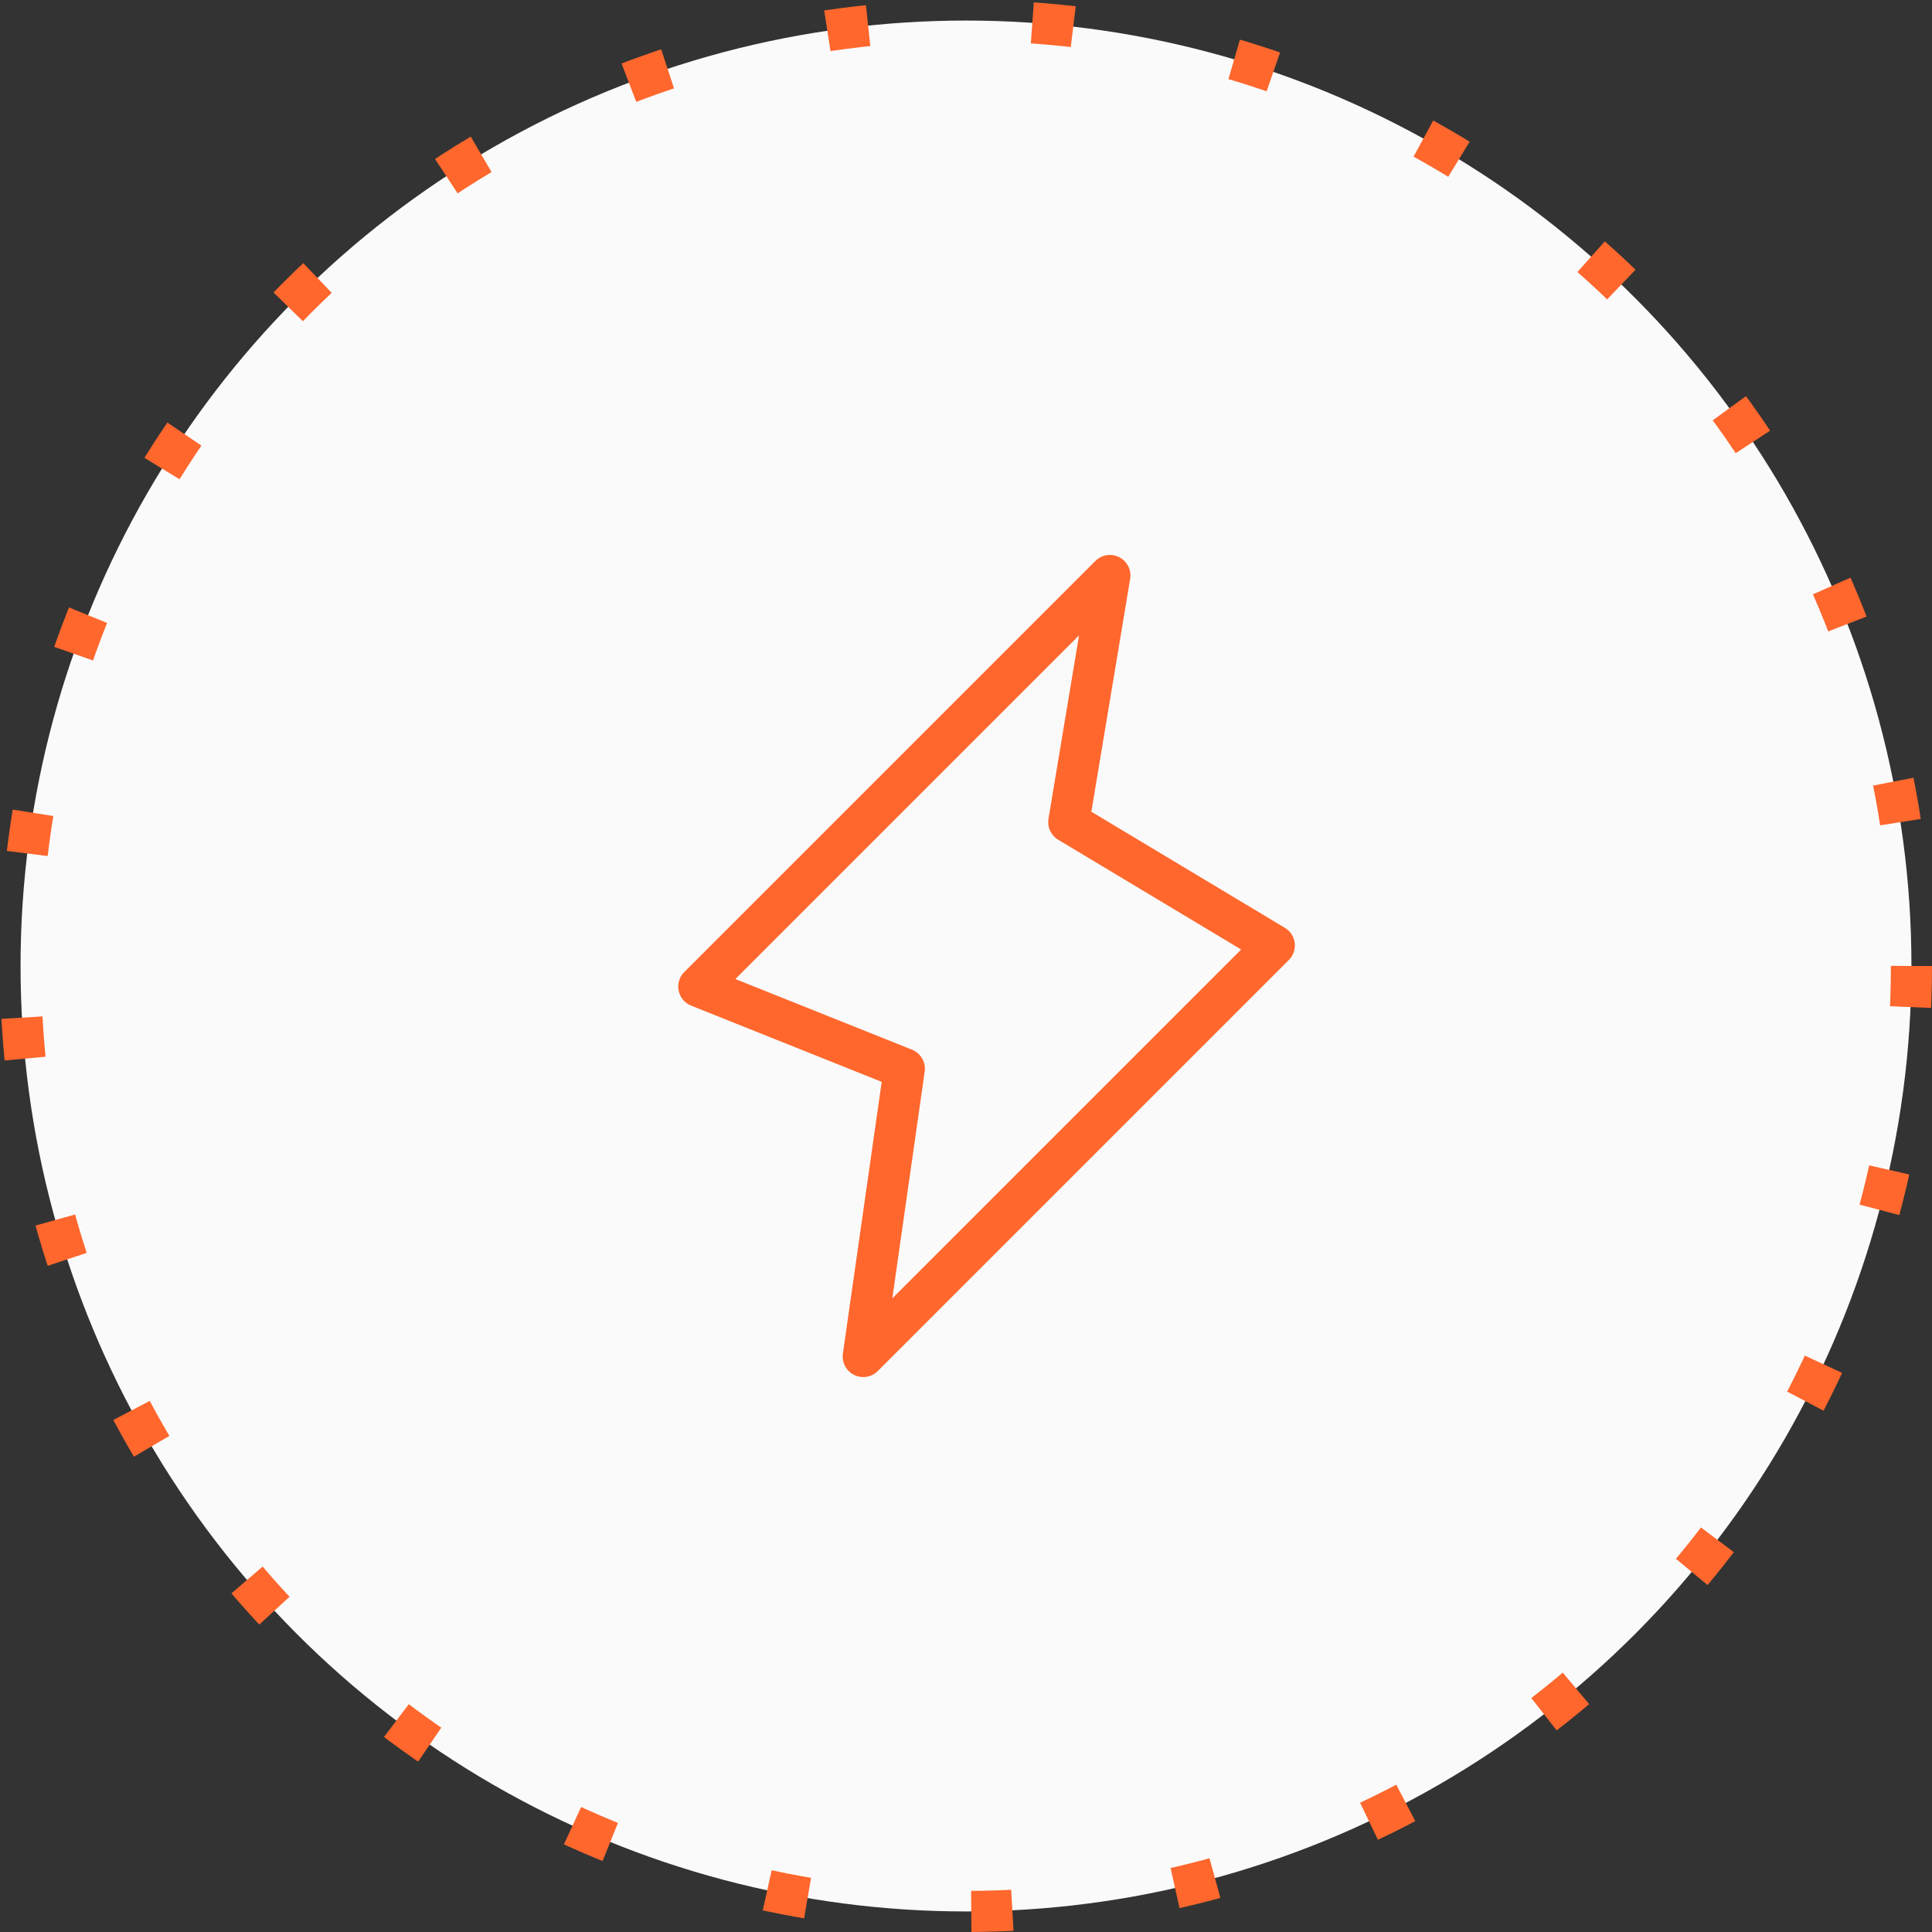
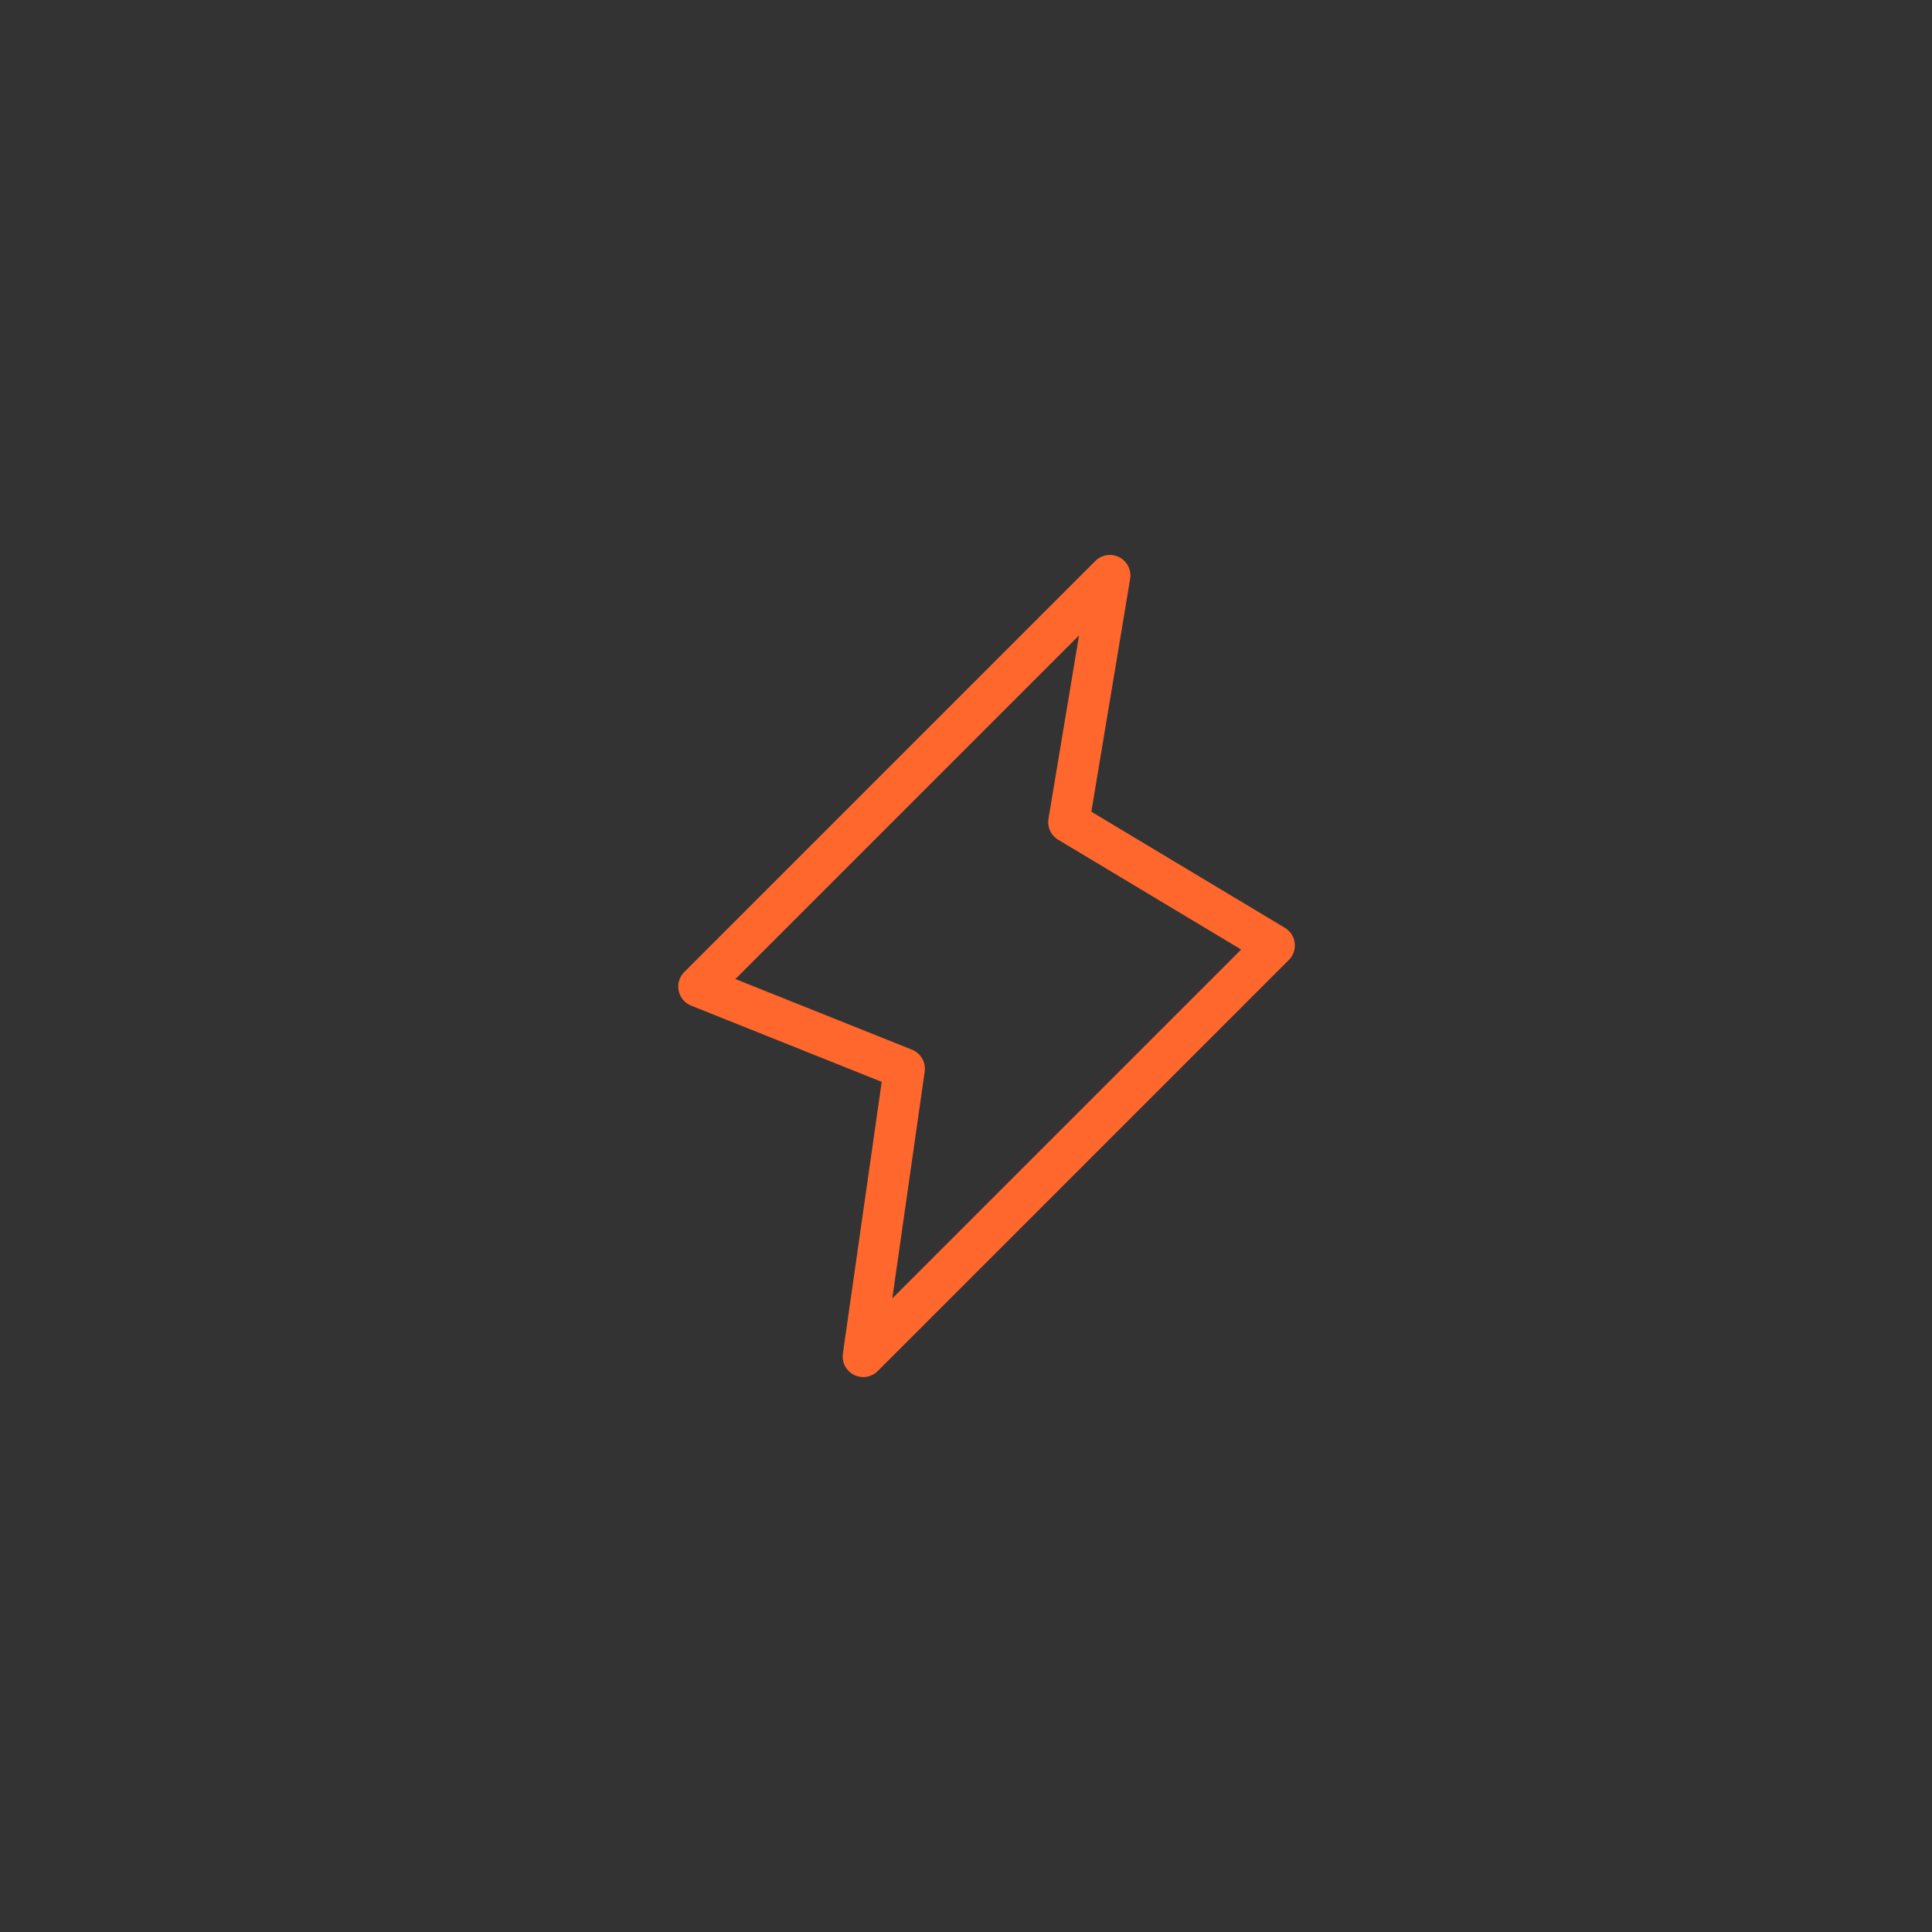
<svg xmlns="http://www.w3.org/2000/svg" width="47" height="47" viewBox="0 0 47 47" fill="none">
  <rect x="0" y="0" width="47" height="47" fill="#333333" stroke="none" />
-   <circle cx="23.5" cy="23.5" r="23" fill="#FAFAFA" stroke="#FF672D" stroke-dasharray="1 4" />
  <path d="M22 26L21 33L31 23L26 20L27 14L17 24L22 26Z" stroke="#FF672D" stroke-linecap="round" stroke-linejoin="round" />
</svg>